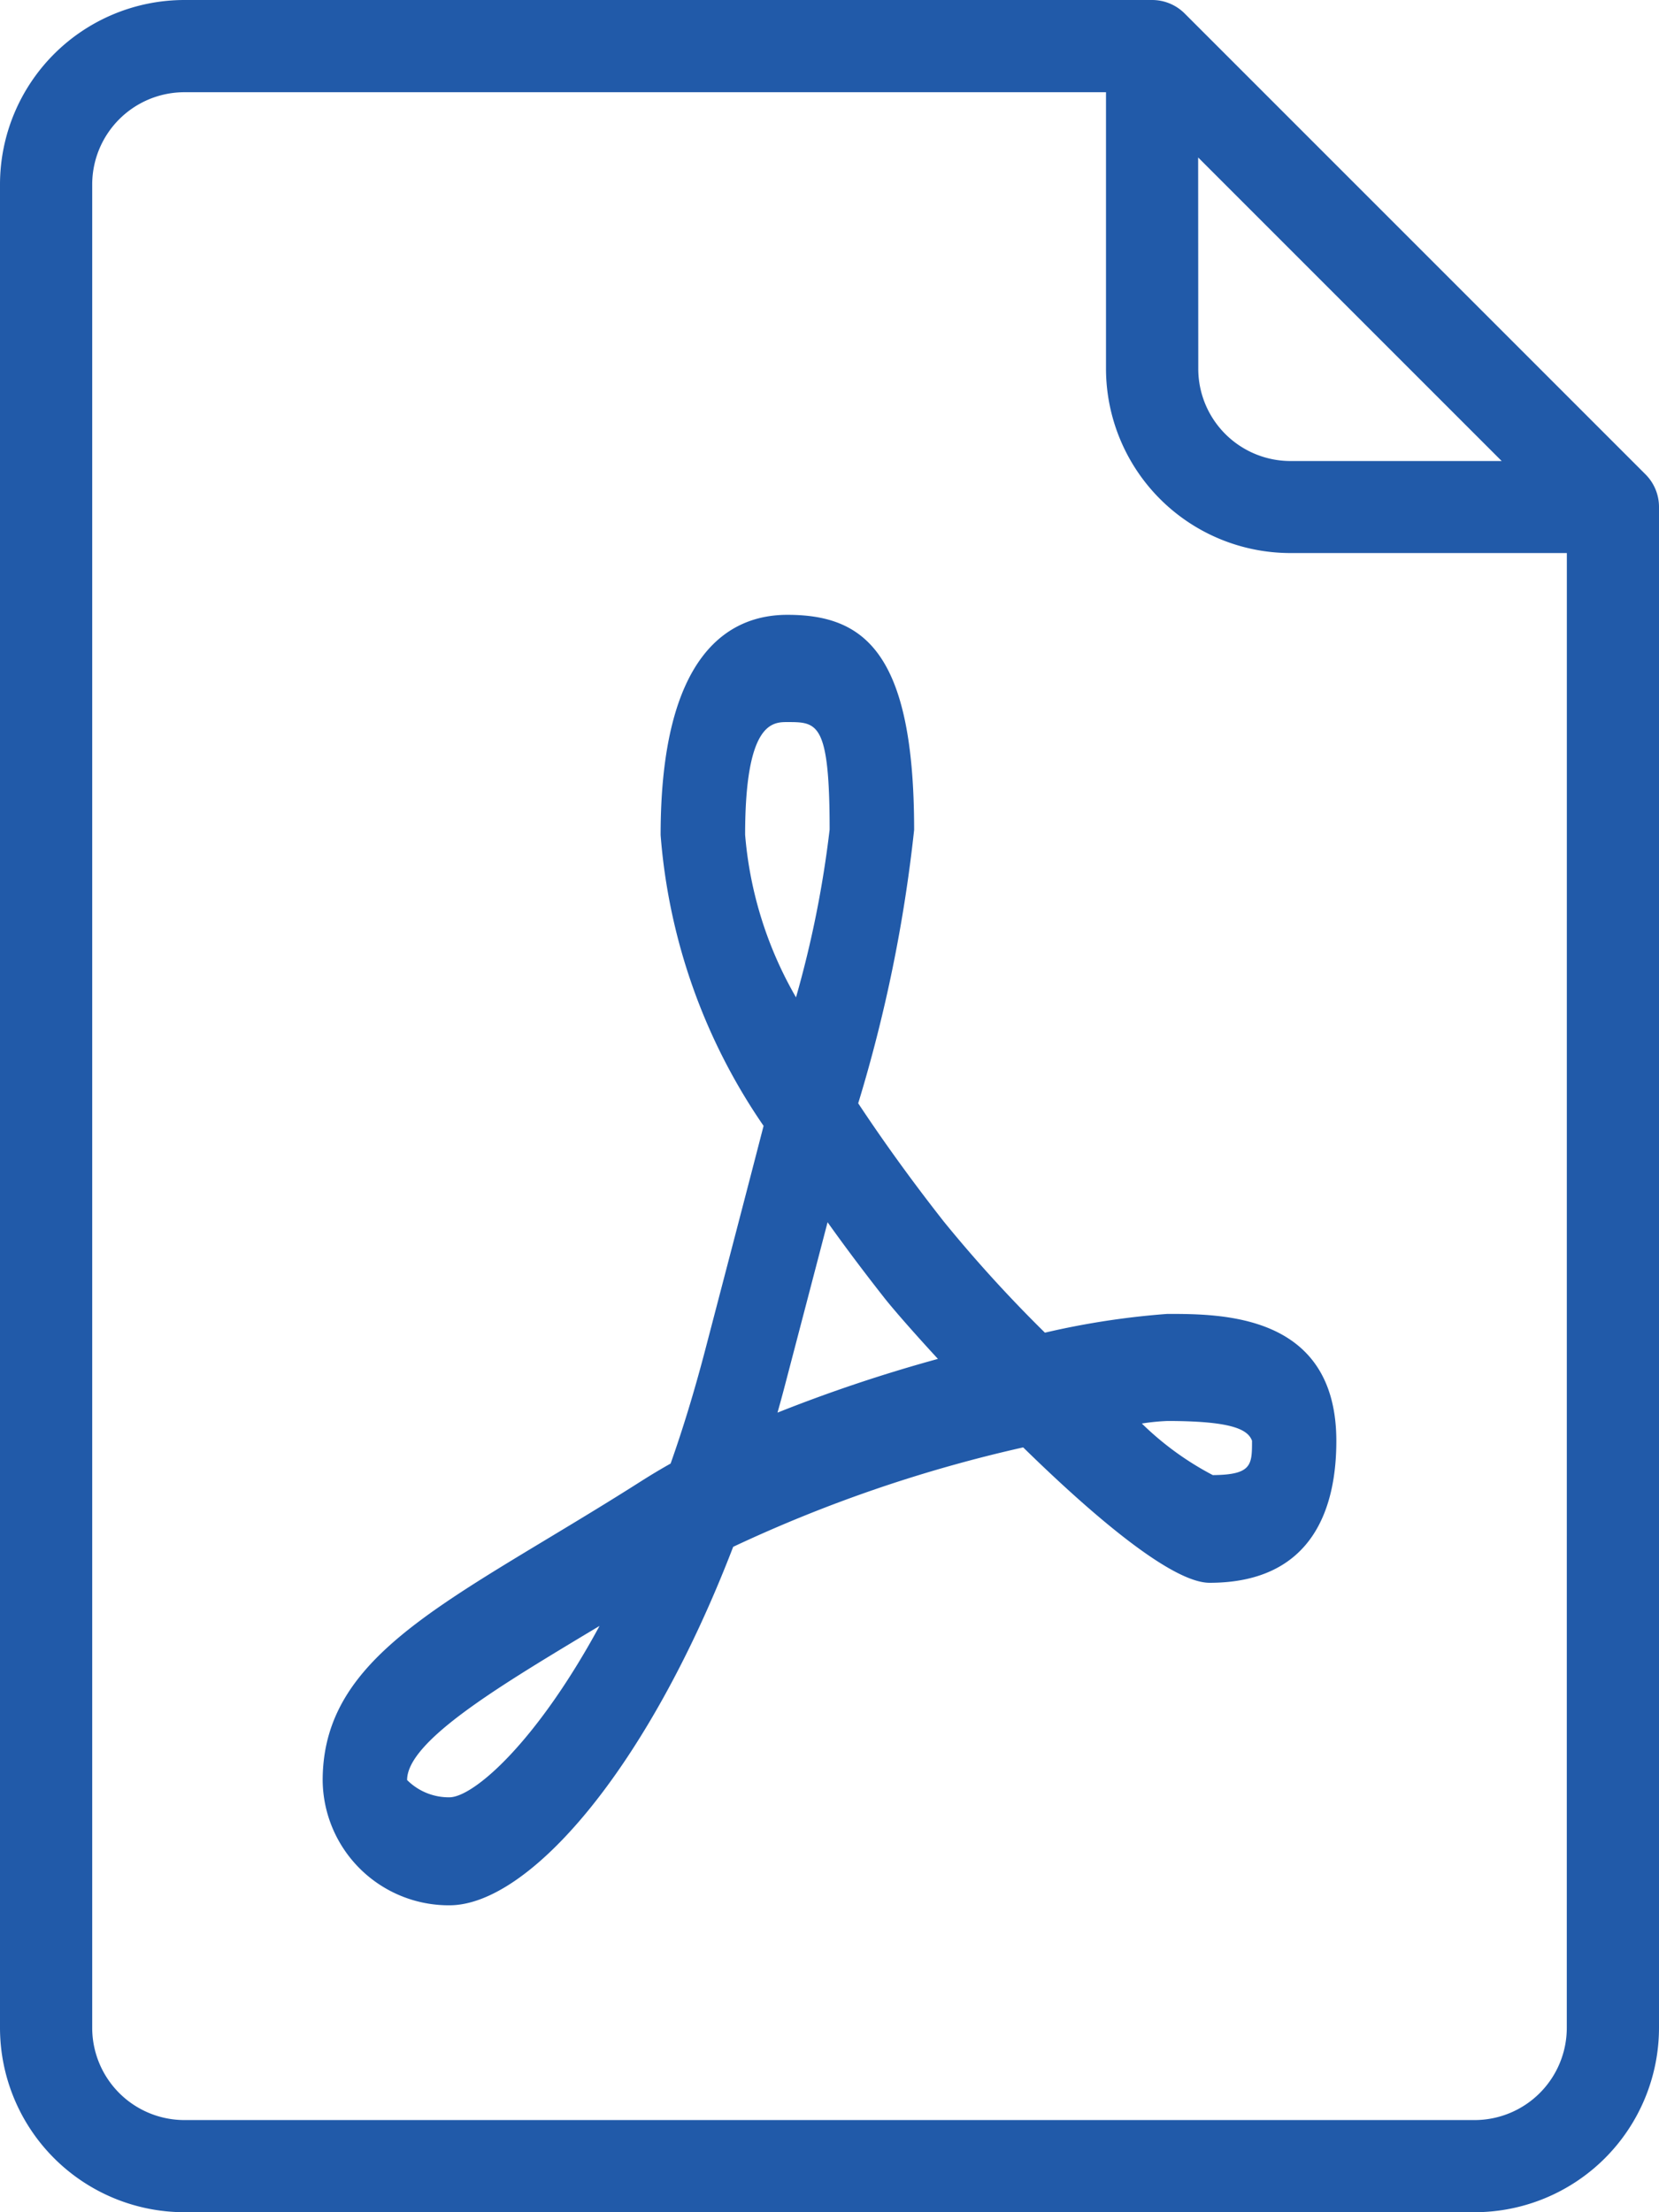
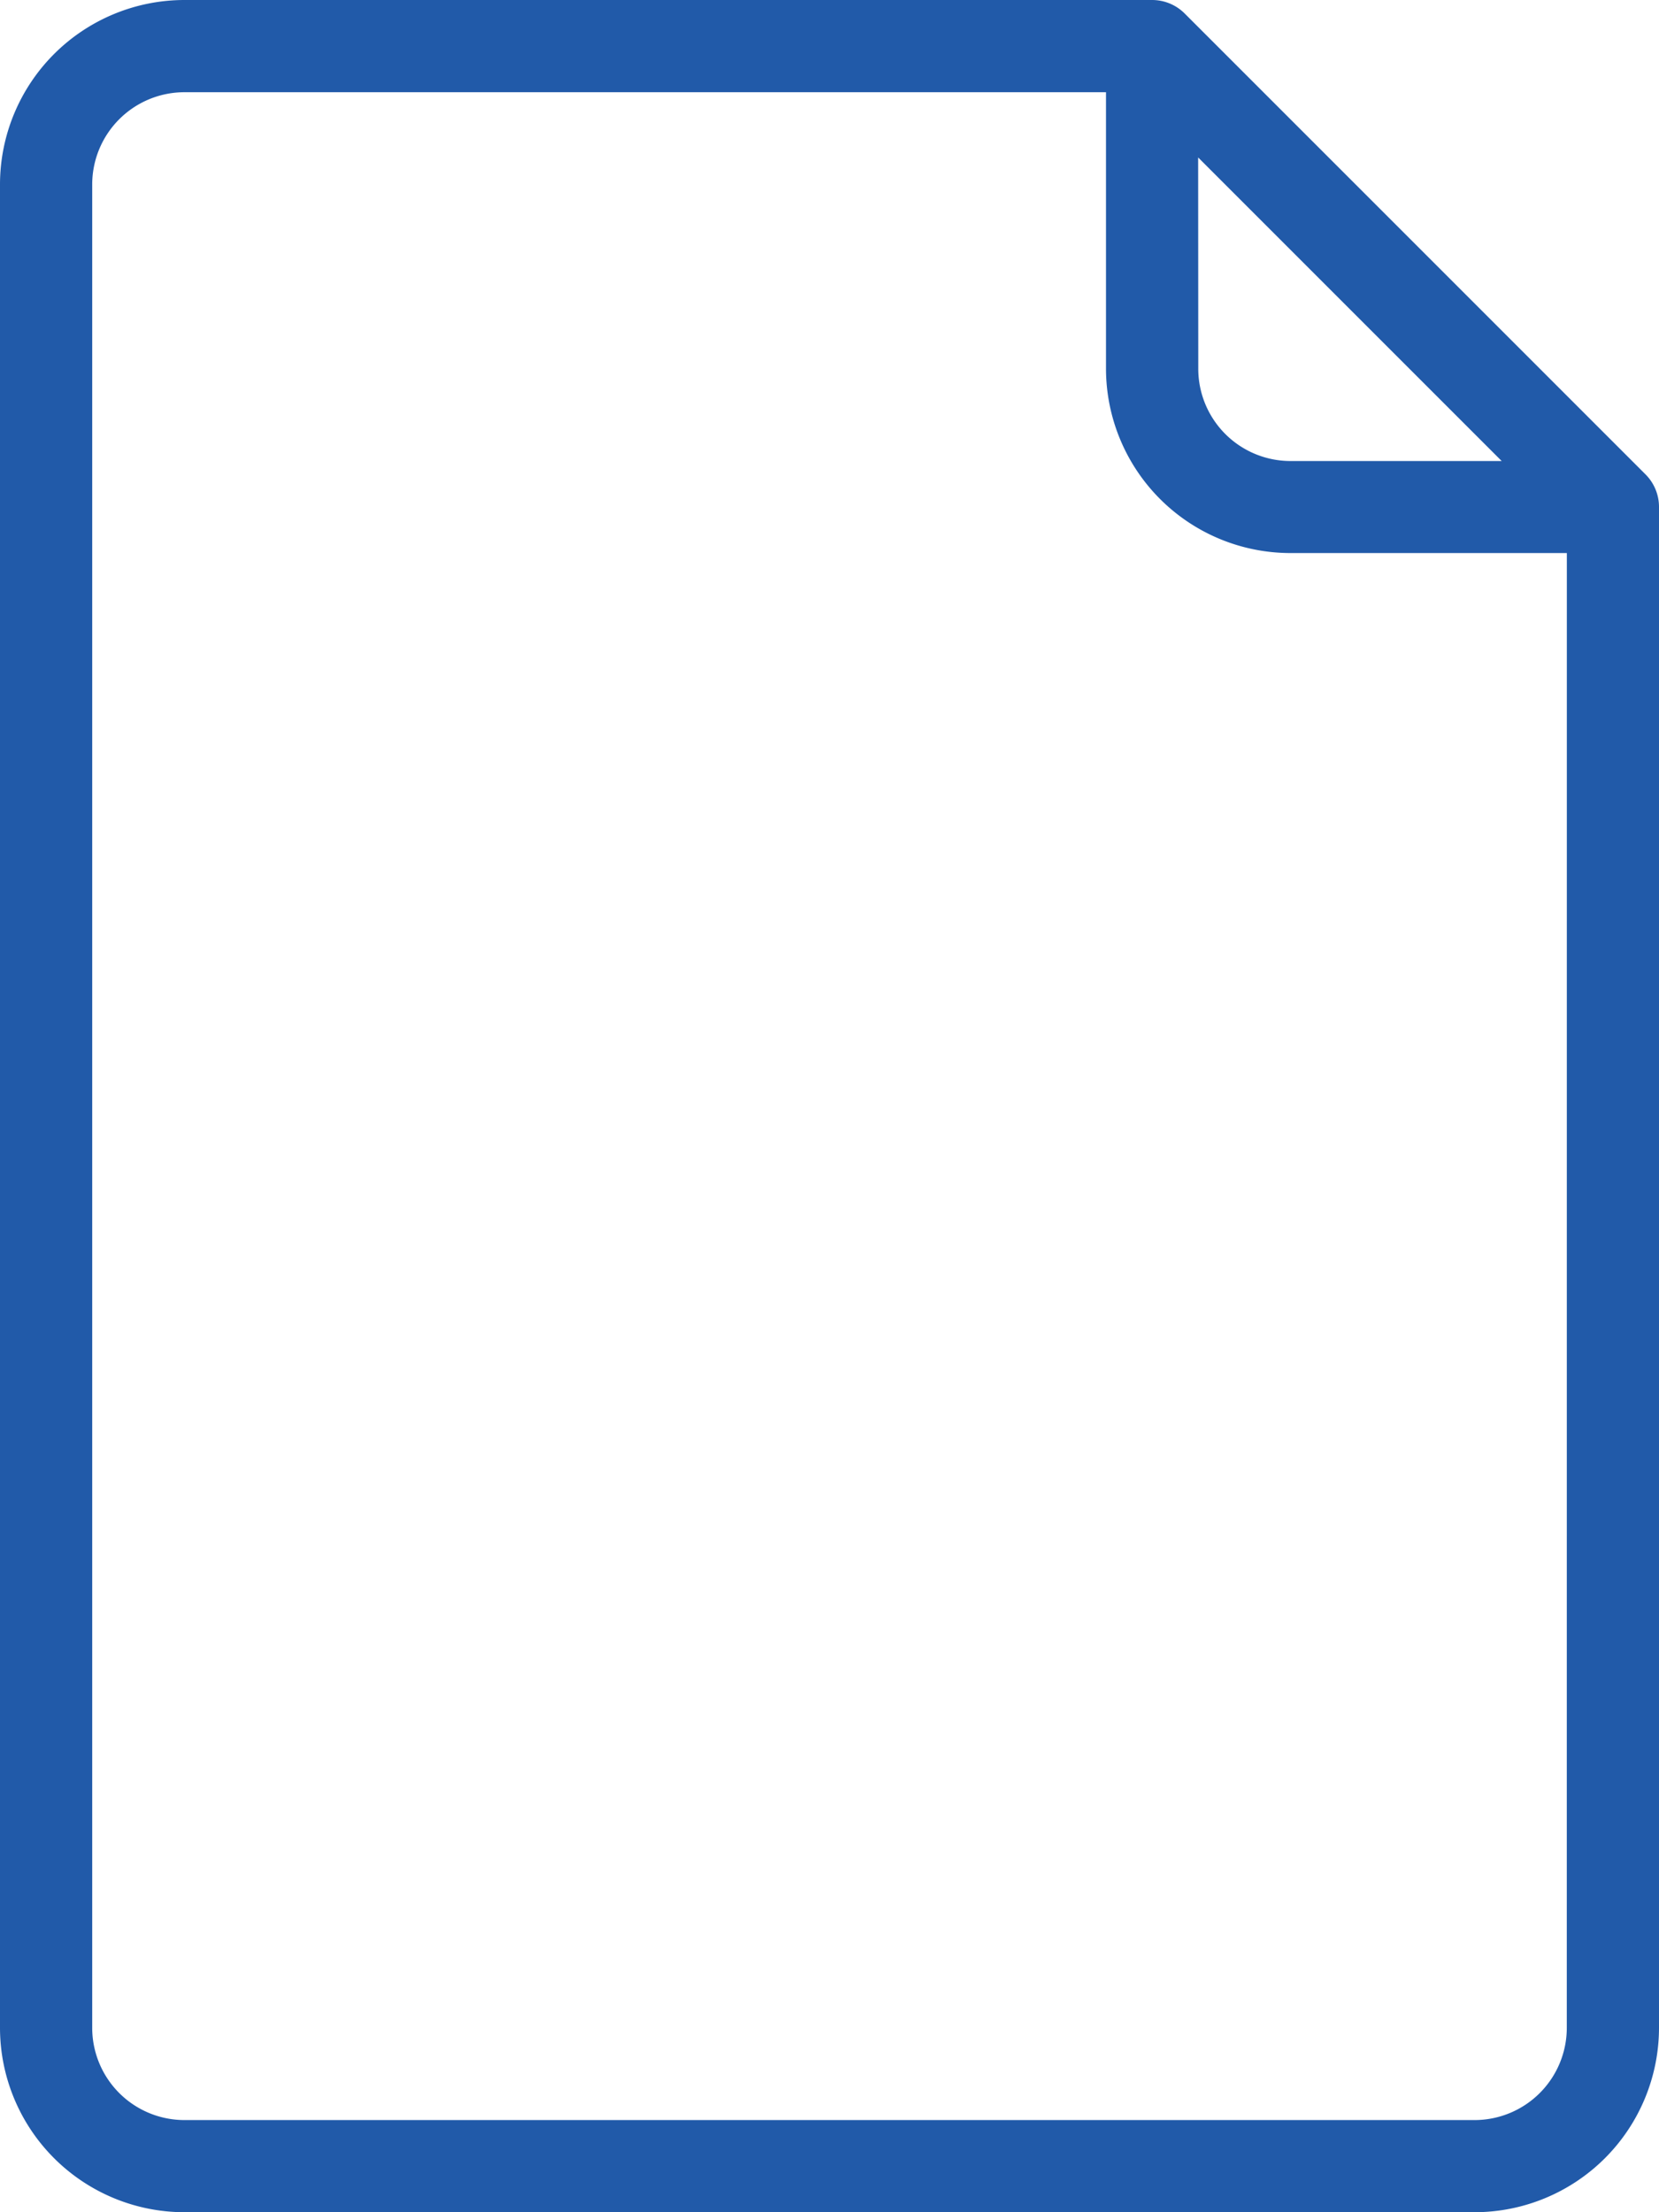
<svg xmlns="http://www.w3.org/2000/svg" id="pdf" width="26.7" height="35.6" viewBox="0 0 26.7 35.6">
  <g id="Group_347" data-name="Group 347" transform="translate(0)">
    <g id="Group_346" data-name="Group 346">
      <path id="Path_102" data-name="Path 102" d="M90.483,7.634,83.066.217A.741.741,0,0,0,82.542,0H66.967A2.97,2.97,0,0,0,64,2.967V32.633A2.97,2.97,0,0,0,66.967,35.6H87.733A2.97,2.97,0,0,0,90.7,32.633V8.158A.741.741,0,0,0,90.483,7.634Zm-7.2-5.1,4.885,4.885h-3.4a1.485,1.485,0,0,1-1.483-1.483Zm5.933,30.1a1.485,1.485,0,0,1-1.483,1.483H66.967a1.485,1.485,0,0,1-1.483-1.483V2.967a1.485,1.485,0,0,1,1.483-1.483H81.8v4.45A2.97,2.97,0,0,0,84.767,8.9h4.45Z" transform="translate(-64)" fill="#215aa9" />
-       <path id="Path_103" data-name="Path 103" d="M139.625,182.223A22.045,22.045,0,0,1,138,180.438c-.518-.659-.979-1.3-1.38-1.906a23.819,23.819,0,0,0,.9-4.4c0-2.872-.815-3.461-2.04-3.461-.93,0-2.04.615-2.04,3.544a9.545,9.545,0,0,0,1.657,4.68c-.27,1.047-.586,2.254-.942,3.616q-.257.98-.554,1.818c-.16.09-.315.183-.465.278-.54.344-1.054.653-1.53.94-2.171,1.308-3.605,2.173-3.605,3.882a2.03,2.03,0,0,0,2.04,2.009c1.264,0,3.173-2.149,4.567-5.769a22.623,22.623,0,0,1,4.667-1.6c1.138,1.114,2.395,2.179,3,2.179,1.686,0,2.04-1.241,2.04-2.281,0-2.046-1.836-2.046-2.719-2.046A12.818,12.818,0,0,0,139.625,182.223ZM130.04,189.7a.948.948,0,0,1-.68-.278c0-.613,1.437-1.48,2.828-2.319l.269-.161C131.435,188.828,130.425,189.7,130.04,189.7ZM134.8,174.21c0-1.813.442-1.813.68-1.813.481,0,.68,0,.68,1.73a17.074,17.074,0,0,1-.541,2.7A6.241,6.241,0,0,1,134.8,174.21Zm.521,9.3q.064-.226.124-.456c.252-.963.479-1.829.682-2.608q.423.593.912,1.215c.127.162.443.527.864.984A24.441,24.441,0,0,0,135.32,183.51Zm7.637.45c0,.389,0,.55-.631.555a4.836,4.836,0,0,1-1.142-.83,3.449,3.449,0,0,1,.413-.041C142.6,183.645,142.887,183.77,142.957,183.96Z" transform="translate(-122.808 -160.777)" fill="#215aa9" />
    </g>
  </g>
</svg>